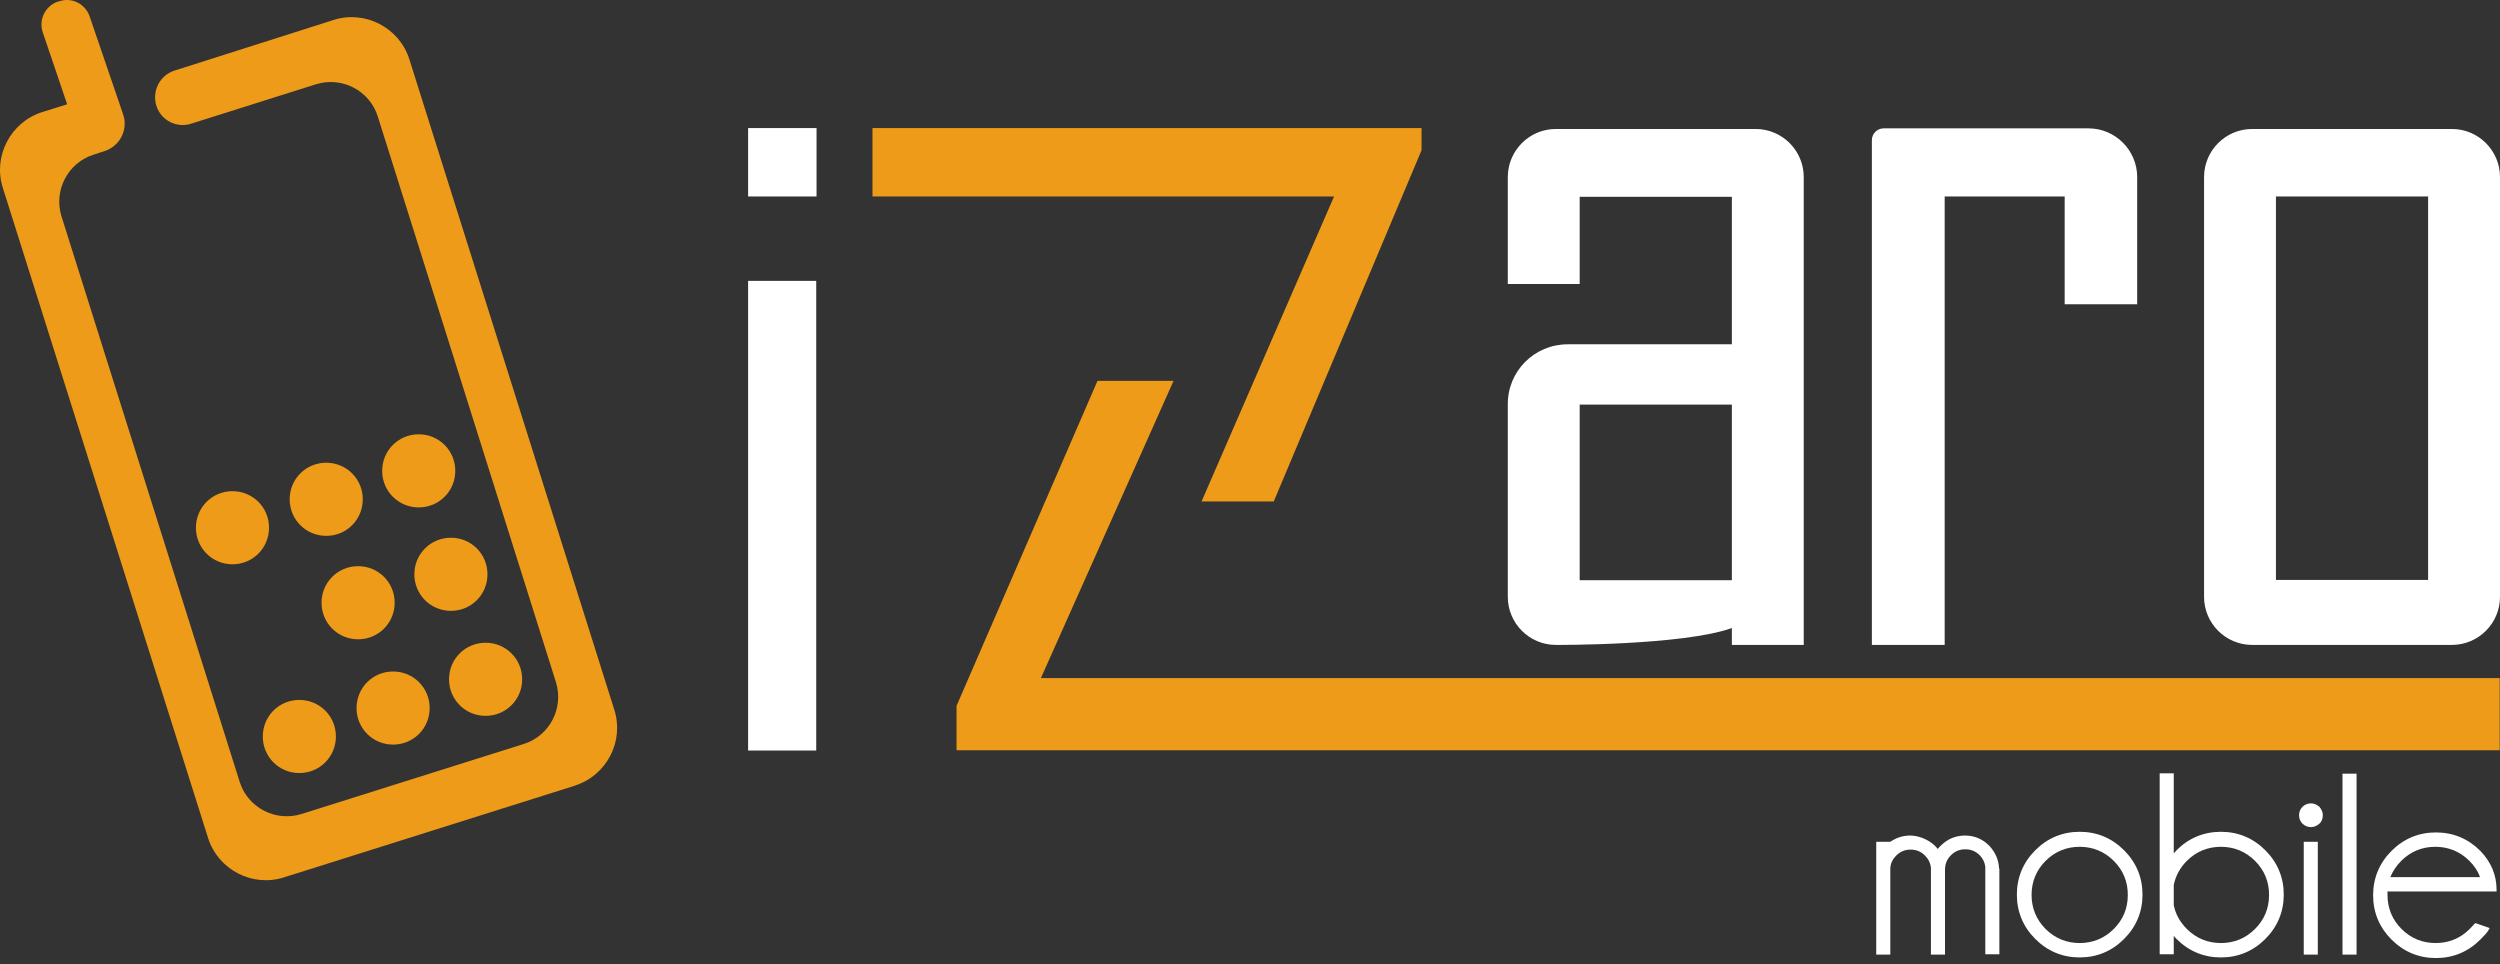
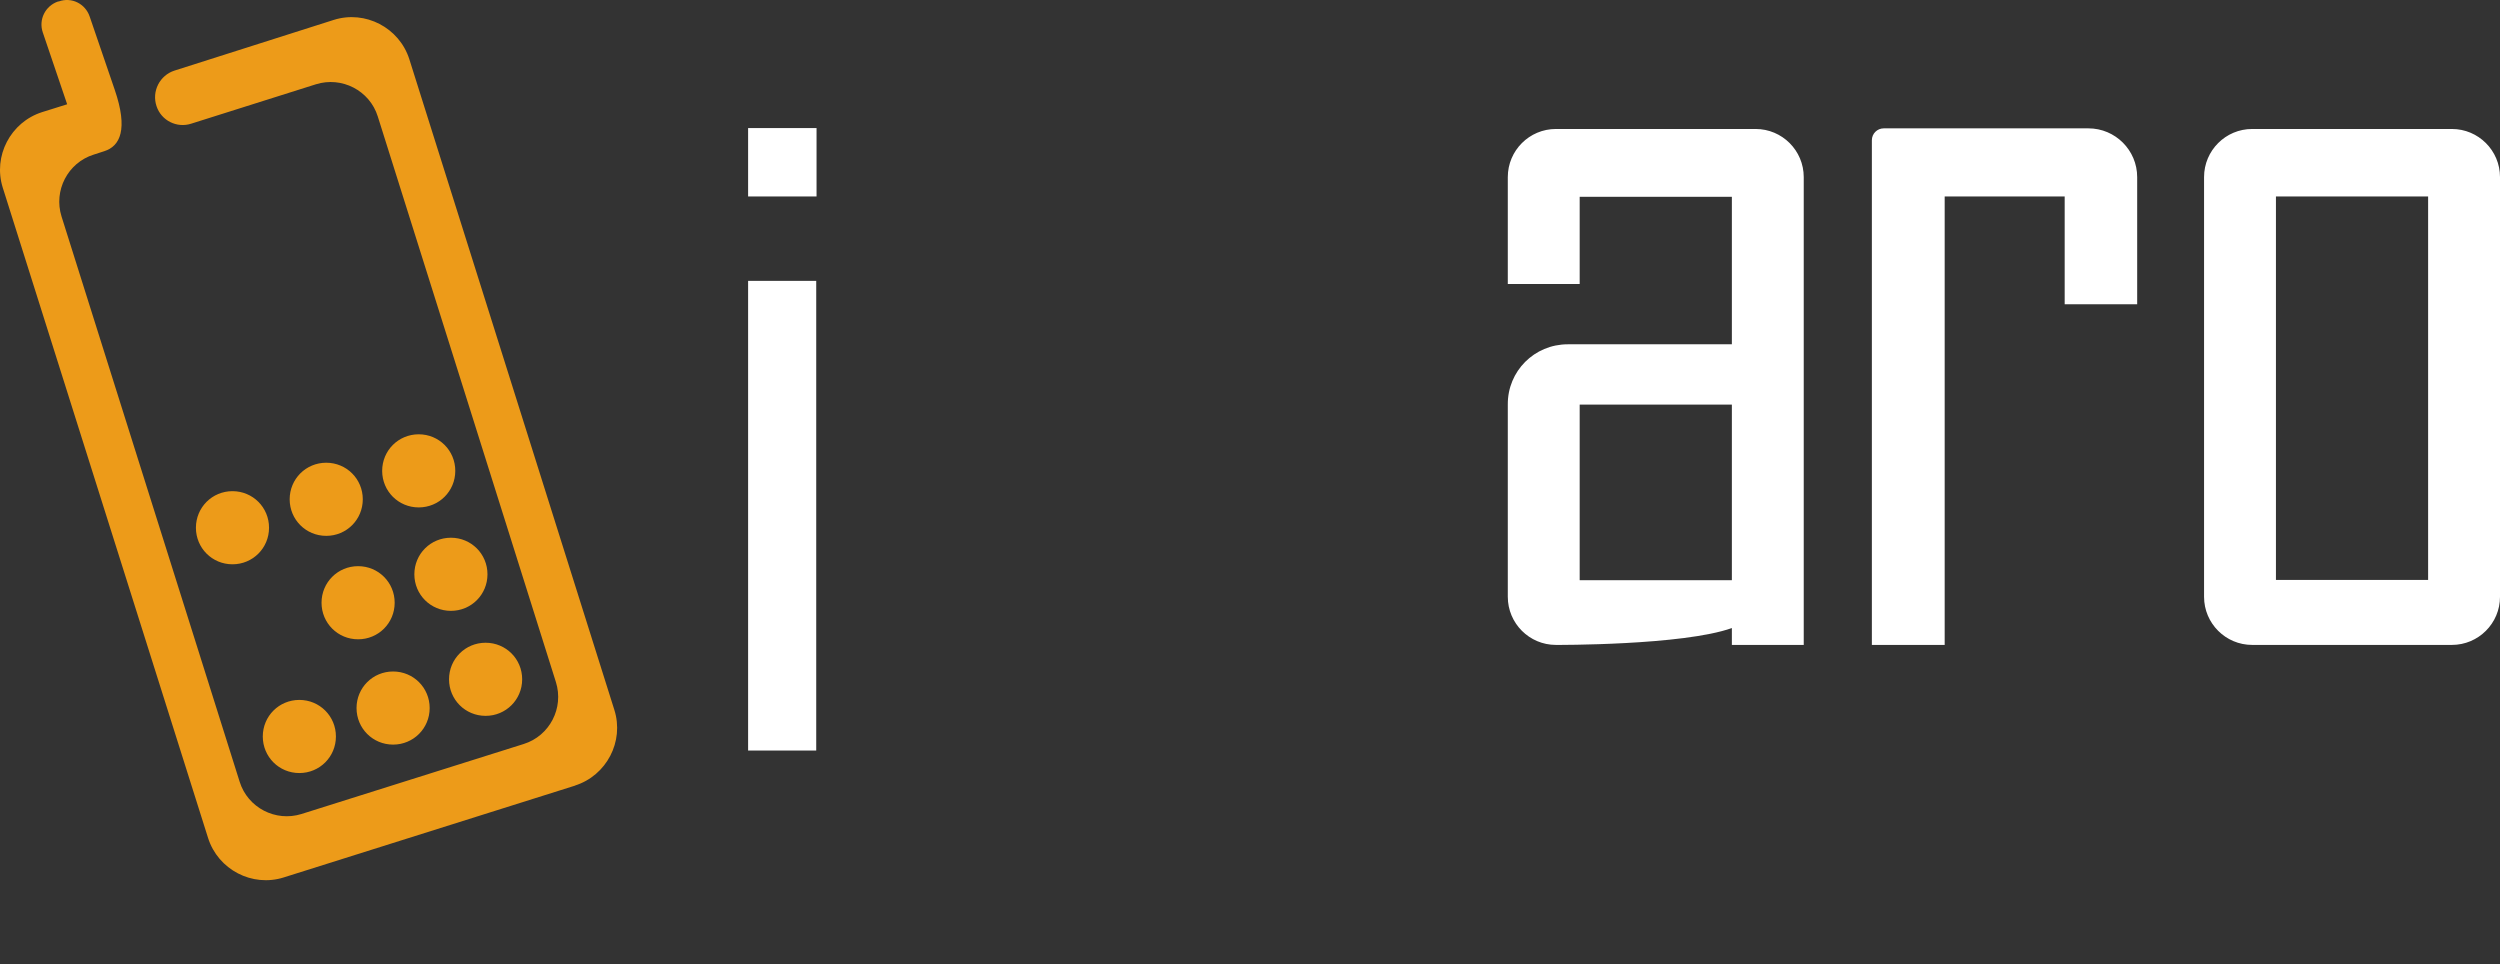
<svg xmlns="http://www.w3.org/2000/svg" width="210" height="81" viewBox="0 0 210 81" fill="none">
  <rect x="0" y="0" width="210" height="81" fill="#333333" stroke="none" />
-   <path d="M98.567 32.018L87.437 56.956H209.974V63.02H80.35V59.292L92.189 31.992H98.541L98.567 32.018ZM73.288 10.782V16.504H112.06L100.93 42.124H106.994L119.41 12.619V10.755H73.288V10.782Z" fill="#ED9B19" />
-   <path d="M167.947 72.942V80.161H166.766V72.811C166.713 72.417 166.556 72.102 166.293 71.84C165.952 71.499 165.558 71.341 165.086 71.341C164.613 71.341 164.22 71.499 163.878 71.84C163.537 72.181 163.38 72.575 163.38 73.1V80.187H162.198V72.864C162.146 72.47 161.988 72.155 161.7 71.866C161.358 71.525 160.965 71.367 160.492 71.367C160.02 71.367 159.626 71.525 159.285 71.866C158.996 72.155 158.812 72.496 158.786 72.916V80.187H157.604V70.711H158.786C159.285 70.37 159.836 70.186 160.466 70.186C161.096 70.186 161.936 70.475 162.513 71.026C162.592 71.105 162.697 71.21 162.776 71.315C162.855 71.21 162.933 71.105 163.038 71.026C163.59 70.475 164.272 70.186 165.06 70.186C165.847 70.186 166.53 70.475 167.081 71.026C167.606 71.577 167.895 72.234 167.921 72.969L167.947 72.942ZM178.421 71.42C179.445 72.444 179.97 73.704 179.97 75.147C179.97 76.591 179.445 77.851 178.421 78.875C177.397 79.899 176.137 80.424 174.693 80.424C173.25 80.424 171.99 79.899 170.966 78.875C169.942 77.851 169.417 76.591 169.417 75.147C169.417 73.704 169.942 72.444 170.966 71.42C171.99 70.396 173.25 69.871 174.693 69.871C176.137 69.871 177.397 70.396 178.421 71.42ZM177.555 72.312C176.767 71.525 175.796 71.131 174.693 71.131C173.591 71.131 172.62 71.525 171.832 72.312C171.045 73.1 170.651 74.071 170.651 75.174C170.651 76.276 171.045 77.247 171.832 78.035C172.62 78.822 173.591 79.216 174.693 79.216C175.796 79.216 176.767 78.822 177.555 78.035C178.342 77.247 178.736 76.302 178.736 75.174C178.736 74.045 178.342 73.1 177.555 72.312ZM190.286 71.42C191.31 72.444 191.835 73.704 191.835 75.147C191.835 76.591 191.31 77.851 190.286 78.875C189.262 79.899 188.002 80.424 186.559 80.424C185.115 80.424 183.855 79.899 182.831 78.875C182.752 78.796 182.674 78.717 182.595 78.612V80.161H181.413V64.962H182.595V71.682C182.674 71.603 182.752 71.525 182.831 71.42C183.855 70.396 185.115 69.871 186.559 69.871C188.002 69.871 189.262 70.396 190.286 71.42ZM189.42 72.312C188.632 71.525 187.661 71.131 186.559 71.131C185.456 71.131 184.485 71.525 183.697 72.312C183.12 72.89 182.752 73.572 182.595 74.334V76.04C182.752 76.801 183.12 77.457 183.697 78.035C184.485 78.822 185.456 79.216 186.559 79.216C187.661 79.216 188.632 78.822 189.42 78.035C190.207 77.247 190.601 76.302 190.601 75.174C190.601 74.045 190.207 73.1 189.42 72.312ZM193.515 80.187H194.696V70.711H193.515V80.187ZM194.119 67.482C193.856 67.482 193.594 67.587 193.41 67.771C193.226 67.955 193.121 68.191 193.121 68.48C193.121 68.769 193.226 69.005 193.41 69.189C193.594 69.372 193.856 69.477 194.119 69.477C194.381 69.477 194.617 69.372 194.827 69.189C195.037 69.005 195.116 68.742 195.116 68.48C195.116 68.217 195.011 67.981 194.827 67.771C194.617 67.587 194.381 67.482 194.119 67.482ZM196.77 80.187H197.951V64.989H196.77V80.187ZM200.55 74.859C200.55 74.964 200.55 75.069 200.55 75.174C200.55 76.276 200.944 77.247 201.731 78.035C202.519 78.822 203.49 79.216 204.593 79.216C205.695 79.216 206.666 78.822 207.454 78.035C207.585 77.904 207.716 77.746 207.848 77.615L207.926 77.536L209.134 77.956L209.029 78.14C208.924 78.324 208.688 78.586 208.346 78.927C207.323 79.951 206.063 80.476 204.619 80.476C203.175 80.476 201.915 79.951 200.891 78.927C199.867 77.904 199.342 76.644 199.342 75.2C199.342 73.756 199.867 72.496 200.891 71.472C201.915 70.448 203.175 69.924 204.619 69.924C206.063 69.924 207.323 70.448 208.346 71.472C209.239 72.391 209.711 73.494 209.711 74.727V74.885H200.576L200.55 74.859ZM208.32 73.677C208.136 73.152 207.821 72.706 207.428 72.312C206.64 71.525 205.669 71.131 204.566 71.131C203.464 71.131 202.492 71.525 201.705 72.312C201.285 72.732 200.996 73.179 200.786 73.677H208.32Z" fill="white" />
  <path d="M163.327 54.173H157.237V11.779C157.237 11.228 157.683 10.782 158.234 10.782H175.428C177.686 10.782 179.523 12.619 179.523 14.877V25.561H173.433V16.504H163.353V54.173H163.327ZM210 14.877V50.131C210 52.362 208.189 54.173 205.957 54.173H189.183C186.952 54.173 185.141 52.362 185.141 50.131V14.877C185.141 12.645 186.952 10.834 189.183 10.834H205.957C208.189 10.834 210 12.645 210 14.877ZM203.962 16.504H191.179V48.713H203.962V16.504ZM62.841 23.592V63.046H68.563V23.592H62.841ZM68.59 16.504H62.841V10.755H68.59V16.504ZM151.514 14.877V54.173H145.477C145.477 54.173 145.477 53.123 145.477 52.756C141.355 54.226 130.698 54.173 130.698 54.173C128.467 54.173 126.655 52.362 126.655 50.131V33.987C126.629 31.178 128.887 28.921 131.695 28.921H145.477V16.53H132.693V23.854H126.655V14.877C126.655 12.645 128.467 10.834 130.698 10.834H147.472C149.703 10.834 151.514 12.645 151.514 14.877ZM145.477 48.739V33.987H132.693V48.739H145.477Z" fill="white" />
-   <path d="M48.324 65.986L23.833 73.704C21.182 74.543 18.32 73.047 17.48 70.396L0.234 15.769C-0.606 13.118 0.89 10.257 3.541 9.417L5.641 8.76L3.594 2.723C3.226 1.647 3.804 0.491 4.88 0.124H4.933C6.009 -0.27 7.164 0.308 7.531 1.384L9.632 7.527L10.34 9.6C10.787 10.887 10.078 12.278 8.765 12.698L7.873 12.987C5.694 13.669 4.486 16.005 5.169 18.184L20.132 65.671C20.814 67.85 23.15 69.057 25.329 68.375L43.993 62.495C46.172 61.812 47.379 59.476 46.697 57.297L31.734 9.784C31.052 7.605 28.715 6.398 26.537 7.08L16.063 10.388C14.855 10.782 13.543 10.125 13.149 8.918C12.729 7.684 13.412 6.319 14.672 5.925L28.033 1.673C30.684 0.833 33.545 2.329 34.386 4.98L51.606 59.633C52.446 62.285 50.95 65.146 48.298 65.986H48.324ZM19.528 41.258C17.822 41.258 16.457 42.623 16.457 44.33C16.457 46.036 17.822 47.401 19.528 47.401C21.234 47.401 22.599 46.036 22.599 44.33C22.599 42.623 21.234 41.258 19.528 41.258ZM27.403 38.869C25.697 38.869 24.332 40.234 24.332 41.941C24.332 43.647 25.697 45.012 27.403 45.012C29.109 45.012 30.474 43.647 30.474 41.941C30.474 40.234 29.109 38.869 27.403 38.869ZM35.173 36.481C33.467 36.481 32.102 37.846 32.102 39.552C32.102 41.258 33.467 42.623 35.173 42.623C36.879 42.623 38.244 41.258 38.244 39.552C38.244 37.846 36.879 36.481 35.173 36.481ZM25.145 58.793C23.439 58.793 22.074 60.158 22.074 61.865C22.074 63.571 23.439 64.936 25.145 64.936C26.852 64.936 28.217 63.571 28.217 61.865C28.217 60.158 26.852 58.793 25.145 58.793ZM33.02 56.405C31.314 56.405 29.949 57.77 29.949 59.476C29.949 61.182 31.314 62.547 33.02 62.547C34.727 62.547 36.092 61.182 36.092 59.476C36.092 57.77 34.727 56.405 33.02 56.405ZM40.791 53.99C39.084 53.99 37.719 55.355 37.719 57.061C37.719 58.767 39.084 60.132 40.791 60.132C42.497 60.132 43.862 58.767 43.862 57.061C43.862 55.355 42.497 53.99 40.791 53.99ZM30.081 47.558C28.374 47.558 27.009 48.923 27.009 50.63C27.009 52.336 28.374 53.701 30.081 53.701C31.787 53.701 33.152 52.336 33.152 50.63C33.152 48.923 31.787 47.558 30.081 47.558ZM37.877 45.169C36.171 45.169 34.806 46.535 34.806 48.241C34.806 49.947 36.171 51.312 37.877 51.312C39.583 51.312 40.948 49.947 40.948 48.241C40.948 46.535 39.583 45.169 37.877 45.169Z" fill="#ED9B19" />
+   <path d="M48.324 65.986L23.833 73.704C21.182 74.543 18.32 73.047 17.48 70.396L0.234 15.769C-0.606 13.118 0.89 10.257 3.541 9.417L5.641 8.76L3.594 2.723C3.226 1.647 3.804 0.491 4.88 0.124H4.933C6.009 -0.27 7.164 0.308 7.531 1.384L9.632 7.527C10.787 10.887 10.078 12.278 8.765 12.698L7.873 12.987C5.694 13.669 4.486 16.005 5.169 18.184L20.132 65.671C20.814 67.85 23.15 69.057 25.329 68.375L43.993 62.495C46.172 61.812 47.379 59.476 46.697 57.297L31.734 9.784C31.052 7.605 28.715 6.398 26.537 7.08L16.063 10.388C14.855 10.782 13.543 10.125 13.149 8.918C12.729 7.684 13.412 6.319 14.672 5.925L28.033 1.673C30.684 0.833 33.545 2.329 34.386 4.98L51.606 59.633C52.446 62.285 50.95 65.146 48.298 65.986H48.324ZM19.528 41.258C17.822 41.258 16.457 42.623 16.457 44.33C16.457 46.036 17.822 47.401 19.528 47.401C21.234 47.401 22.599 46.036 22.599 44.33C22.599 42.623 21.234 41.258 19.528 41.258ZM27.403 38.869C25.697 38.869 24.332 40.234 24.332 41.941C24.332 43.647 25.697 45.012 27.403 45.012C29.109 45.012 30.474 43.647 30.474 41.941C30.474 40.234 29.109 38.869 27.403 38.869ZM35.173 36.481C33.467 36.481 32.102 37.846 32.102 39.552C32.102 41.258 33.467 42.623 35.173 42.623C36.879 42.623 38.244 41.258 38.244 39.552C38.244 37.846 36.879 36.481 35.173 36.481ZM25.145 58.793C23.439 58.793 22.074 60.158 22.074 61.865C22.074 63.571 23.439 64.936 25.145 64.936C26.852 64.936 28.217 63.571 28.217 61.865C28.217 60.158 26.852 58.793 25.145 58.793ZM33.02 56.405C31.314 56.405 29.949 57.77 29.949 59.476C29.949 61.182 31.314 62.547 33.02 62.547C34.727 62.547 36.092 61.182 36.092 59.476C36.092 57.77 34.727 56.405 33.02 56.405ZM40.791 53.99C39.084 53.99 37.719 55.355 37.719 57.061C37.719 58.767 39.084 60.132 40.791 60.132C42.497 60.132 43.862 58.767 43.862 57.061C43.862 55.355 42.497 53.99 40.791 53.99ZM30.081 47.558C28.374 47.558 27.009 48.923 27.009 50.63C27.009 52.336 28.374 53.701 30.081 53.701C31.787 53.701 33.152 52.336 33.152 50.63C33.152 48.923 31.787 47.558 30.081 47.558ZM37.877 45.169C36.171 45.169 34.806 46.535 34.806 48.241C34.806 49.947 36.171 51.312 37.877 51.312C39.583 51.312 40.948 49.947 40.948 48.241C40.948 46.535 39.583 45.169 37.877 45.169Z" fill="#ED9B19" />
</svg>